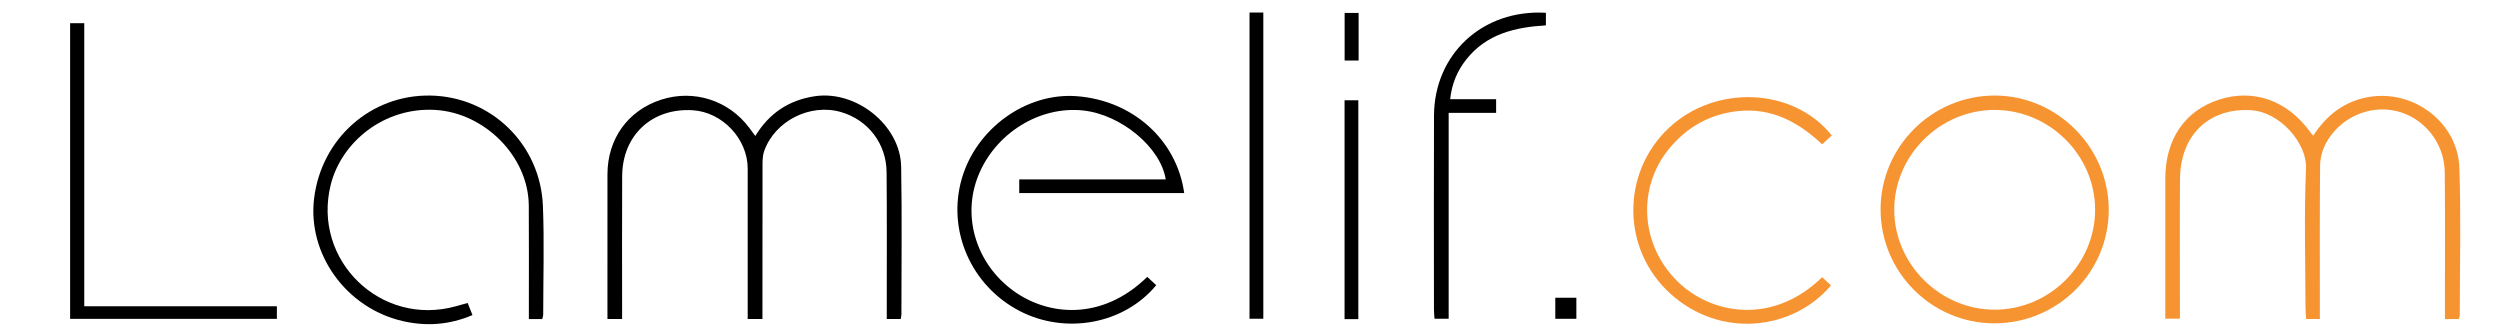
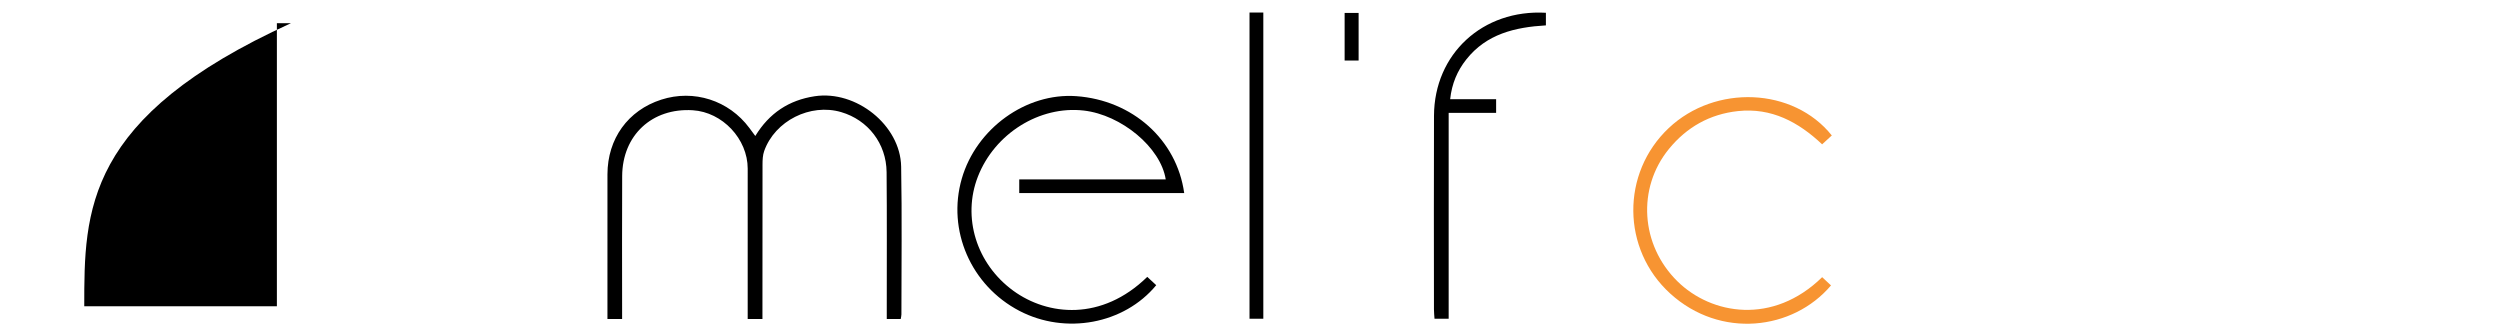
<svg xmlns="http://www.w3.org/2000/svg" version="1.1" id="Layer_1" x="0px" y="0px" width="398px" height="53.083px" viewBox="0 0 398 53.083" enable-background="new 0 0 398 53.083" xml:space="preserve">
  <g>
    <path d="M121.381,50.786c-0.87,0-1.519,0-2.349,0c0-0.695,0-1.304,0-1.91c0-7.342,0.001-14.684,0.001-22.024   c0-4.733-4.02-9.007-8.746-9.301c-6.478-0.402-11.202,3.968-11.237,10.474c-0.038,6.946-0.01,13.893-0.01,20.839   c0,0.604,0,1.212,0,1.917c-0.843,0-1.493,0-2.335,0c0-0.59,0-1.14,0-1.689c0-7.115-0.009-14.23,0.002-21.348   c0.01-5.666,3.271-10.174,8.563-11.881c5.191-1.675,10.759,0.112,14.023,4.501c0.297,0.399,0.592,0.799,0.95,1.283   c2.221-3.641,5.354-5.706,9.457-6.327c6.586-0.998,13.641,4.606,13.762,11.19c0.144,7.848,0.042,15.699,0.042,23.549   c0,0.216-0.063,0.433-0.11,0.729c-0.696,0-1.346,0-2.222,0c0-0.666,0.001-1.271,0-1.873c-0.003-7.172,0.038-14.345-0.027-21.517   c-0.042-4.55-2.958-8.3-7.234-9.554c-4.909-1.438-10.537,1.381-12.253,6.193c-0.238,0.667-0.264,1.436-0.266,2.158   c-0.019,7.511-0.011,15.022-0.011,22.533C121.381,49.388,121.381,50.049,121.381,50.786z" />
-     <path fill="#F79432" d="M368.256,21.61c2.186-3.34,4.996-5.502,8.852-6.167c7.125-1.228,14.177,4.056,14.425,11.264   c0.271,7.84,0.065,15.697,0.062,23.547c0,0.156-0.096,0.312-0.171,0.543c-0.655,0-1.31,0-2.192,0c0-0.723,0-1.381,0-2.041   c-0.002-7.115,0.049-14.231-0.028-21.348c-0.052-4.688-3.325-8.696-7.731-9.738c-4.365-1.032-9.141,1.154-11.262,5.3   c-0.516,1.01-0.839,2.237-0.85,3.369c-0.073,7.511-0.039,15.022-0.039,22.534c0,0.606,0,1.213,0,1.912c-0.787,0-1.383,0-2.186,0   c-0.035-0.664-0.103-1.312-0.104-1.959c-0.008-7.342-0.235-14.693,0.088-22.021c0.174-3.927-4.075-9.018-8.864-9.269   c-6.606-0.347-11.137,3.984-11.196,10.889c-0.059,6.72-0.014,13.441-0.014,20.16c0,0.672,0,1.343,0,2.148c-0.777,0-1.418,0-2.332,0   c0-0.643,0-1.294,0-1.945c0-6.777-0.004-13.556,0.001-20.332c0.003-6.278,3.093-10.825,8.548-12.594   c5.498-1.783,10.918,0.143,14.523,5.159C367.882,21.161,367.993,21.286,368.256,21.61z" />
    <path d="M188.525,30.738c-8.783,0-17.462,0-26.262,0c0-0.684,0-1.325,0-2.178c7.765,0,15.528,0,23.32,0   c-0.793-5.091-7.071-10.279-13.05-10.962c-7.027-0.804-14.183,3.663-16.854,10.523c-2.522,6.477-0.238,13.881,5.627,18.157   c5.496,4.007,14.087,4.882,21.34-2.2c0.473,0.439,0.952,0.883,1.426,1.323c-5.118,6.2-14.435,7.919-21.779,4.091   c-7.716-4.021-11.553-12.828-9.176-21.055c2.306-7.985,10.24-13.7,18.225-13.128C180.271,15.949,187.336,22.218,188.525,30.738z" />
-     <path fill="#F79432" d="M299.387,33.336c0.008-10.017,8.229-18.174,18.262-18.125c9.891,0.05,18.066,8.279,18.064,18.182   c-0.002,10.011-8.186,18.112-18.27,18.082C307.496,51.446,299.375,43.292,299.387,33.336z M317.479,17.5   c-8.664,0.037-15.885,7.223-15.914,15.834c-0.028,8.682,7.254,15.959,15.979,15.967c8.746,0.009,16.007-7.227,15.997-15.939   C333.533,24.684,326.221,17.463,317.479,17.5z" />
-     <path d="M74.449,48.233c0.269,0.674,0.489,1.225,0.769,1.926c-3.727,1.586-7.418,1.822-11.18,0.941   c-8.951-2.092-15.101-10.668-14.035-19.493c1.152-9.539,9.026-16.532,18.461-16.395c9.696,0.141,17.584,7.74,17.969,17.593   c0.225,5.751,0.049,11.517,0.045,17.277c0,0.211-0.091,0.426-0.157,0.709c-0.642,0-1.247,0-2.127,0c0-0.617,0-1.209,0-1.801   c-0.002-5.42,0.025-10.842-0.011-16.263c-0.053-7.83-7.045-14.774-14.892-15.227c-8.199-0.473-14.951,5.159-16.635,11.898   c-3.007,12.031,7.978,22.697,19.933,19.354C73.125,48.604,73.662,48.454,74.449,48.233z" />
    <path fill="#F79432" d="M290.088,44.125c0.516,0.481,0.965,0.899,1.408,1.313c-6.061,7.153-17.611,8.56-25.594,1.297   c-7.75-7.048-7.848-19.179-0.234-26.353c7.413-6.984,19.832-6.476,25.955,1.183c-0.477,0.436-0.962,0.88-1.541,1.411   c-3.783-3.565-8.075-5.862-13.404-5.289c-4.466,0.481-8.137,2.542-10.982,6.021c-5.106,6.249-4.516,15.288,1.334,21.061   C272.46,50.127,282.268,51.78,290.088,44.125z" />
-     <path d="M13.414,48.758c10.402,0,20.488,0,30.666,0c0,0.715,0,1.304,0,2.01c-10.956,0-21.875,0-32.917,0   c0-15.688,0-31.339,0-47.079c0.739,0,1.391,0,2.251,0C13.414,18.661,13.414,33.583,13.414,48.758z" />
+     <path d="M13.414,48.758c10.402,0,20.488,0,30.666,0c0,0.715,0,1.304,0,2.01c0-15.688,0-31.339,0-47.079c0.739,0,1.391,0,2.251,0C13.414,18.661,13.414,33.583,13.414,48.758z" />
    <path d="M246.107,2.034c0,0.696,0,1.288,0,2.006c-4.922,0.29-9.467,1.367-12.68,5.433c-1.42,1.798-2.291,3.828-2.563,6.324   c2.509,0,4.855,0,7.318,0c0,0.764,0,1.353,0,2.169c-2.447,0-4.898,0-7.555,0c0,11.027,0,21.832,0,32.773c-0.843,0-1.48,0-2.254,0   c-0.029-0.496-0.087-0.99-0.087-1.482c-0.005-10.281-0.033-20.561,0.006-30.839C228.333,8.592,236.045,1.451,246.107,2.034z" />
    <path d="M198.923,2c0.774,0,1.431,0,2.198,0c0,16.248,0,32.422,0,48.738c-0.698,0-1.389,0-2.198,0   C198.923,34.543,198.923,18.368,198.923,2z" />
-     <path d="M216.245,50.801c-0.749,0-1.406,0-2.192,0c0-11.598,0-23.147,0-34.835c0.68,0,1.377,0,2.192,0   C216.245,27.487,216.245,39.038,216.245,50.801z" />
    <path d="M216.291,2.063c0,2.531,0,4.979,0,7.569c-0.711,0-1.398,0-2.227,0c0-2.452,0-4.942,0-7.569   C214.725,2.063,215.418,2.063,216.291,2.063z" />
-     <path d="M247.604,47.395c1.121,0,2.16,0,3.354,0c0,1.085,0,2.159,0,3.361c-1.081,0-2.162,0-3.354,0   C247.604,49.685,247.604,48.646,247.604,47.395z" />
  </g>
</svg>